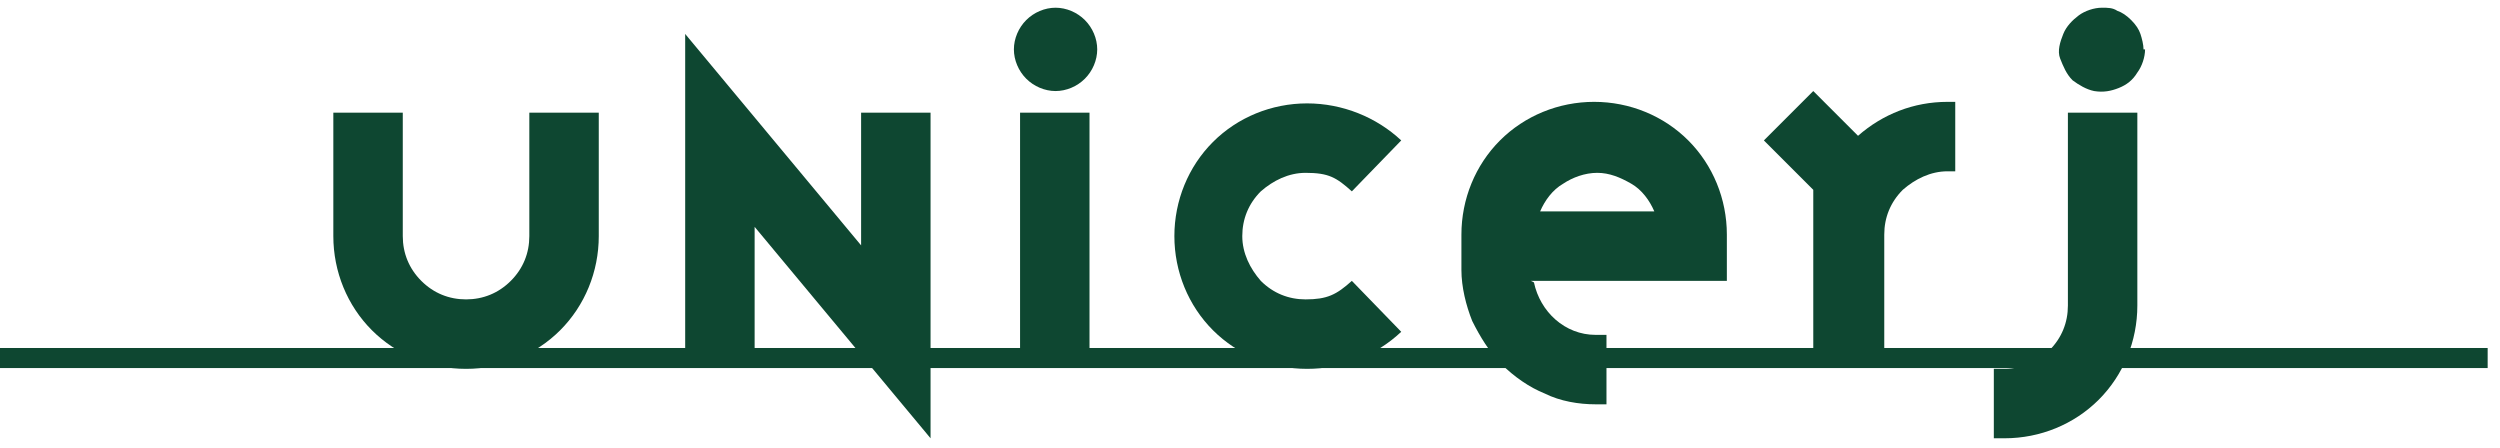
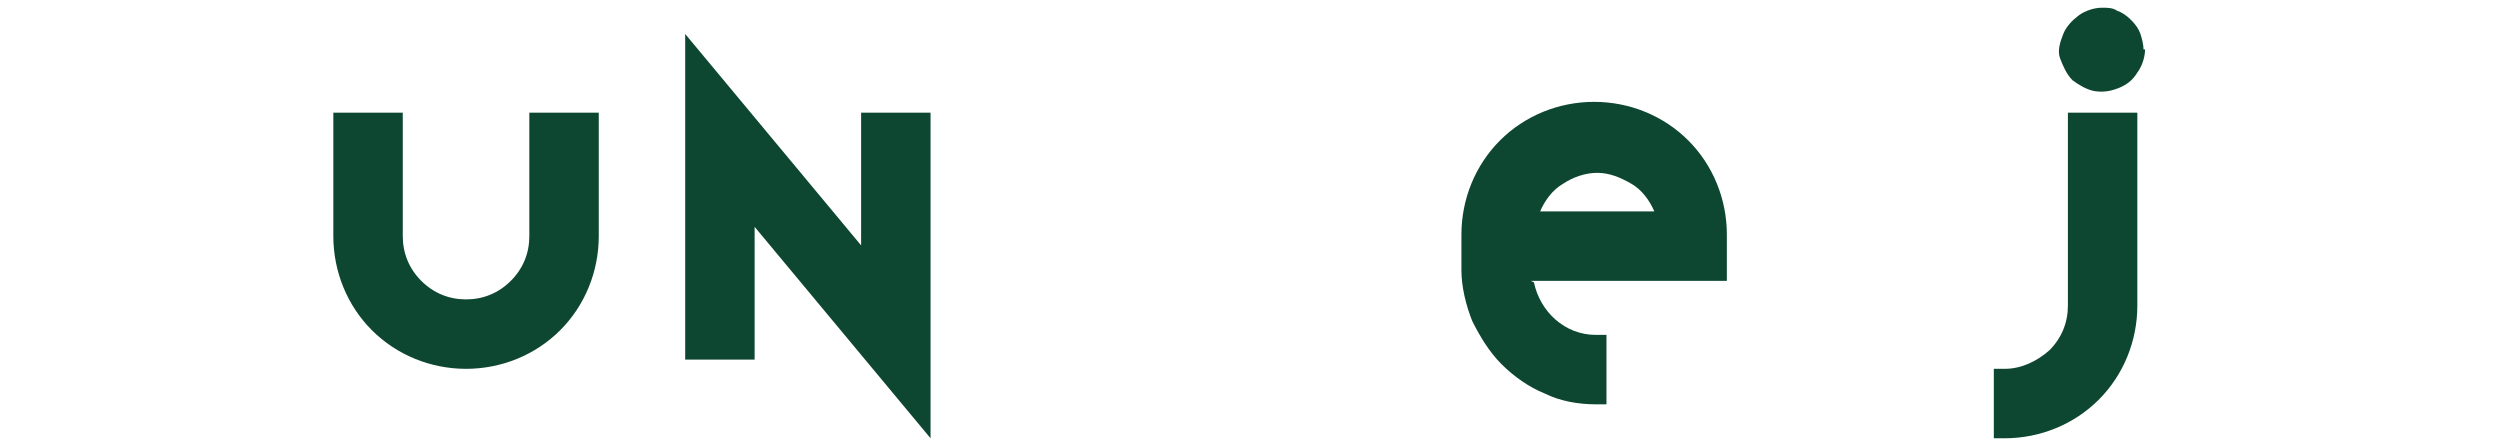
<svg xmlns="http://www.w3.org/2000/svg" width="162" height="29" version="1.1" viewBox="0 0 162 29">
  <defs>
    <style> .cls-1 { stroke: #0e4731; stroke-width: 1.3px; } .cls-1, .cls-2 { fill: #0e4731; } </style>
  </defs>
  <g>
    <g id="Layer_1">
      <g id="Camada_2">
        <g id="Layer_1-2" data-name="Layer_1">
          <path id="Vector" class="cls-2" d="M26.1,7.3v8c0,1.1.4,2.1,1.2,2.9.8.8,1.8,1.2,2.9,1.2s2.1-.4,2.9-1.2c.8-.8,1.2-1.8,1.2-2.9v-8h4.5v8c0,2.3-.9,4.5-2.5,6.1-1.6,1.6-3.8,2.5-6.1,2.5s-4.5-.9-6.1-2.5c-1.6-1.6-2.5-3.8-2.5-6.1v-8h4.6Z" />
          <path id="Vector_2" class="cls-2" d="M60.3,7.3v21.1l-11.4-13.7v8.6h-4.5V2.2l11.4,13.7V7.3h4.6Z" />
-           <path id="Vector_3" class="cls-2" d="M70.6,7.3v15.9h-4.5V7.3h4.5ZM71.1,3.2c0,.7-.3,1.4-.8,1.9-.5.5-1.2.8-1.9.8s-1.4-.3-1.9-.8c-.5-.5-.8-1.2-.8-1.9s.3-1.4.8-1.9c.5-.5,1.2-.8,1.9-.8s1.4.3,1.9.8c.5.5.8,1.2.8,1.9Z" />
-           <path id="Vector_4" class="cls-2" d="M87.6,12.4c-1-.9-1.5-1.2-3-1.2-1.1,0-2.1.5-2.9,1.2-.8.8-1.2,1.8-1.2,2.9,0,1.1.5,2.1,1.2,2.9.8.8,1.8,1.2,2.9,1.2,1.4,0,2-.3,3-1.2l3.2,3.3c-1.7,1.6-3.9,2.4-6.1,2.4-2.3,0-4.5-.9-6.1-2.5-1.6-1.6-2.5-3.8-2.5-6.1s.9-4.5,2.5-6.1c1.6-1.6,3.8-2.5,6.1-2.5,2.3,0,4.5.9,6.1,2.4l-3.2,3.3Z" />
          <path id="Vector_5" class="cls-2" d="M99.4,18.3c.4,1.9,2,3.4,4,3.4h.7v4.5h-.7c-1.1,0-2.3-.2-3.3-.7-1-.4-2-1.1-2.8-1.9-.8-.8-1.4-1.8-1.9-2.8-.4-1-.7-2.2-.7-3.3v-2.3c0-2.3.9-4.5,2.5-6.1,1.6-1.6,3.8-2.5,6.1-2.5s4.5.9,6.1,2.5c1.6,1.6,2.5,3.8,2.5,6.1v3h-12.7ZM107.2,13.7c-.3-.7-.8-1.4-1.5-1.8-.7-.4-1.4-.7-2.2-.7-.8,0-1.6.3-2.2.7-.7.4-1.2,1.1-1.5,1.8h7.5Z" />
-           <path id="Vector_6" class="cls-2" d="M117.5,12.3l-3.2-3.2,3.2-3.2,2.9,2.9c1.6-1.4,3.6-2.2,5.8-2.2h.5v4.5h-.5c-1.1,0-2.1.5-2.9,1.2-.8.8-1.2,1.8-1.2,2.9v8h-4.6v-10.9Z" />
          <path id="Vector_7" class="cls-2" d="M138.5,7.3v12.5c0,2.3-.9,4.5-2.5,6.1-1.6,1.6-3.8,2.5-6.1,2.5h-.7v-4.5h.7c1.1,0,2.1-.5,2.9-1.2.8-.8,1.2-1.8,1.2-2.9V7.3h4.6ZM139,3.2c0,.5-.2,1.1-.5,1.5-.3.5-.7.8-1.2,1-.5.2-1,.3-1.6.2-.5-.1-1-.4-1.4-.7-.4-.4-.6-.9-.8-1.4s0-1.1.2-1.6c.2-.5.6-.9,1-1.2.4-.3,1-.5,1.5-.5.4,0,.7,0,1,.2.3.1.6.3.9.6.3.3.5.6.6.9.1.3.2.7.2,1h0Z" />
-           <path id="Vector_8" class="cls-1" d="M0,23.2h161.2" />
        </g>
      </g>
    </g>
  </g>
</svg>